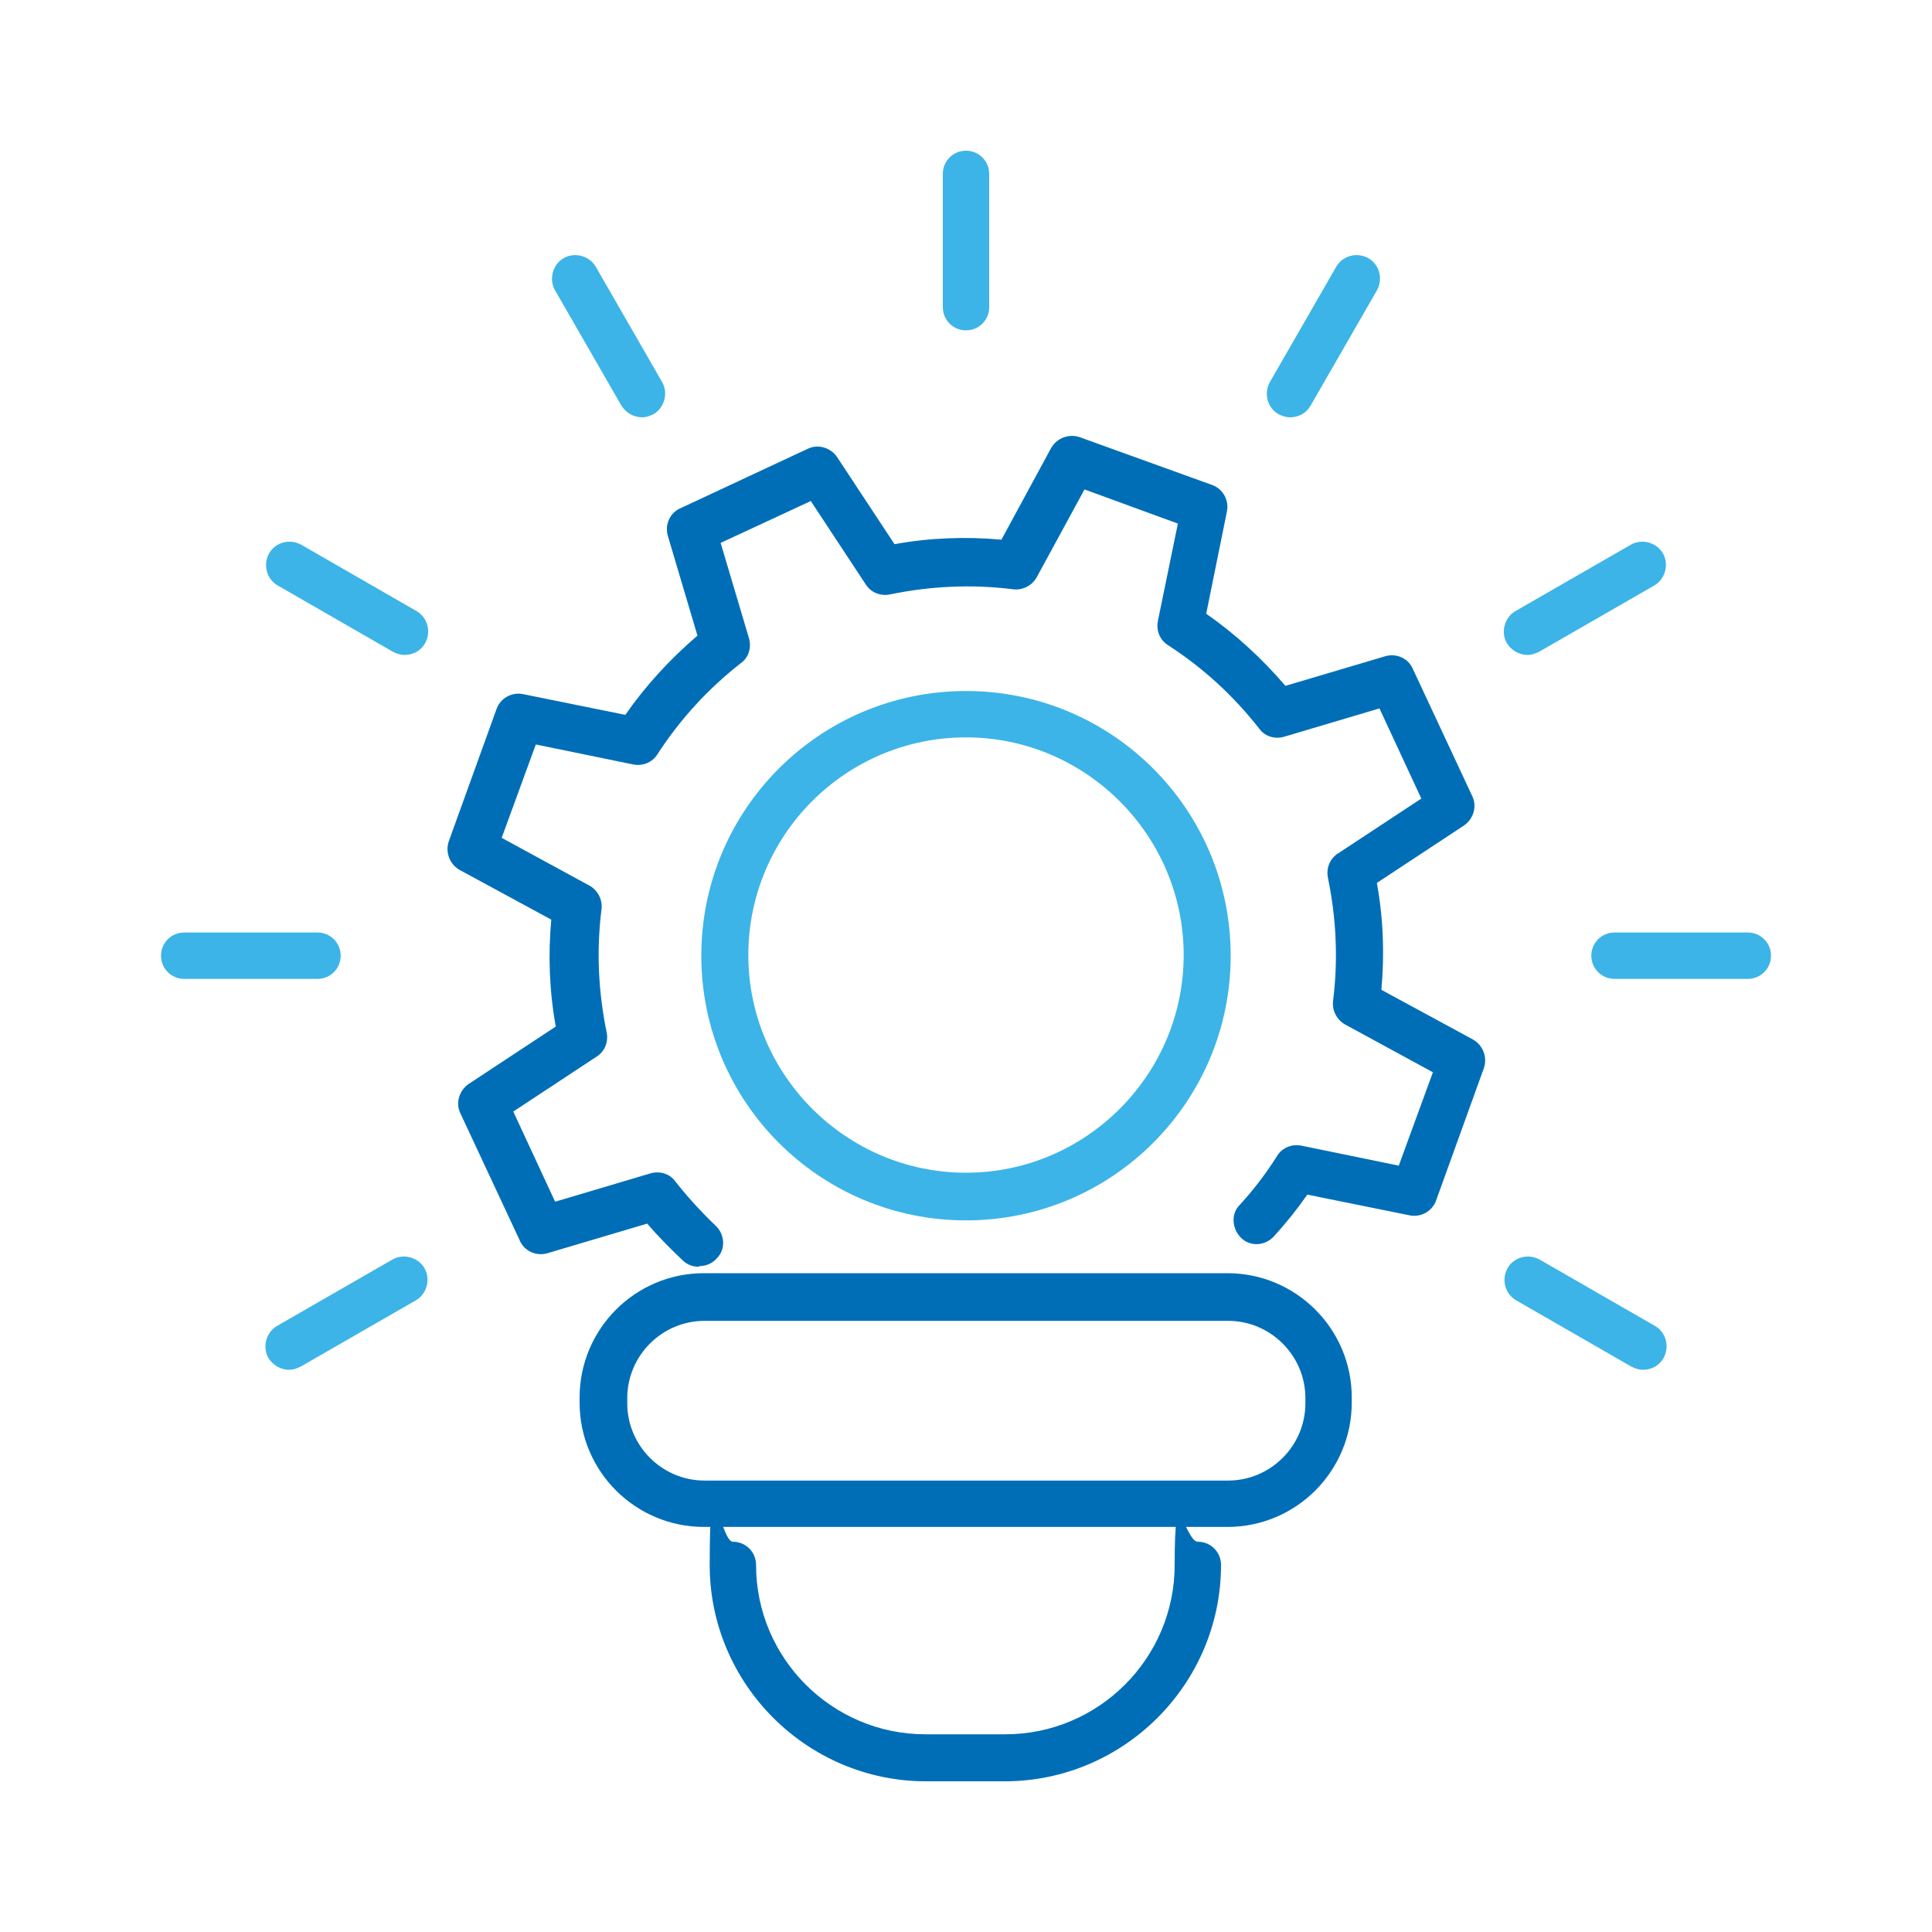
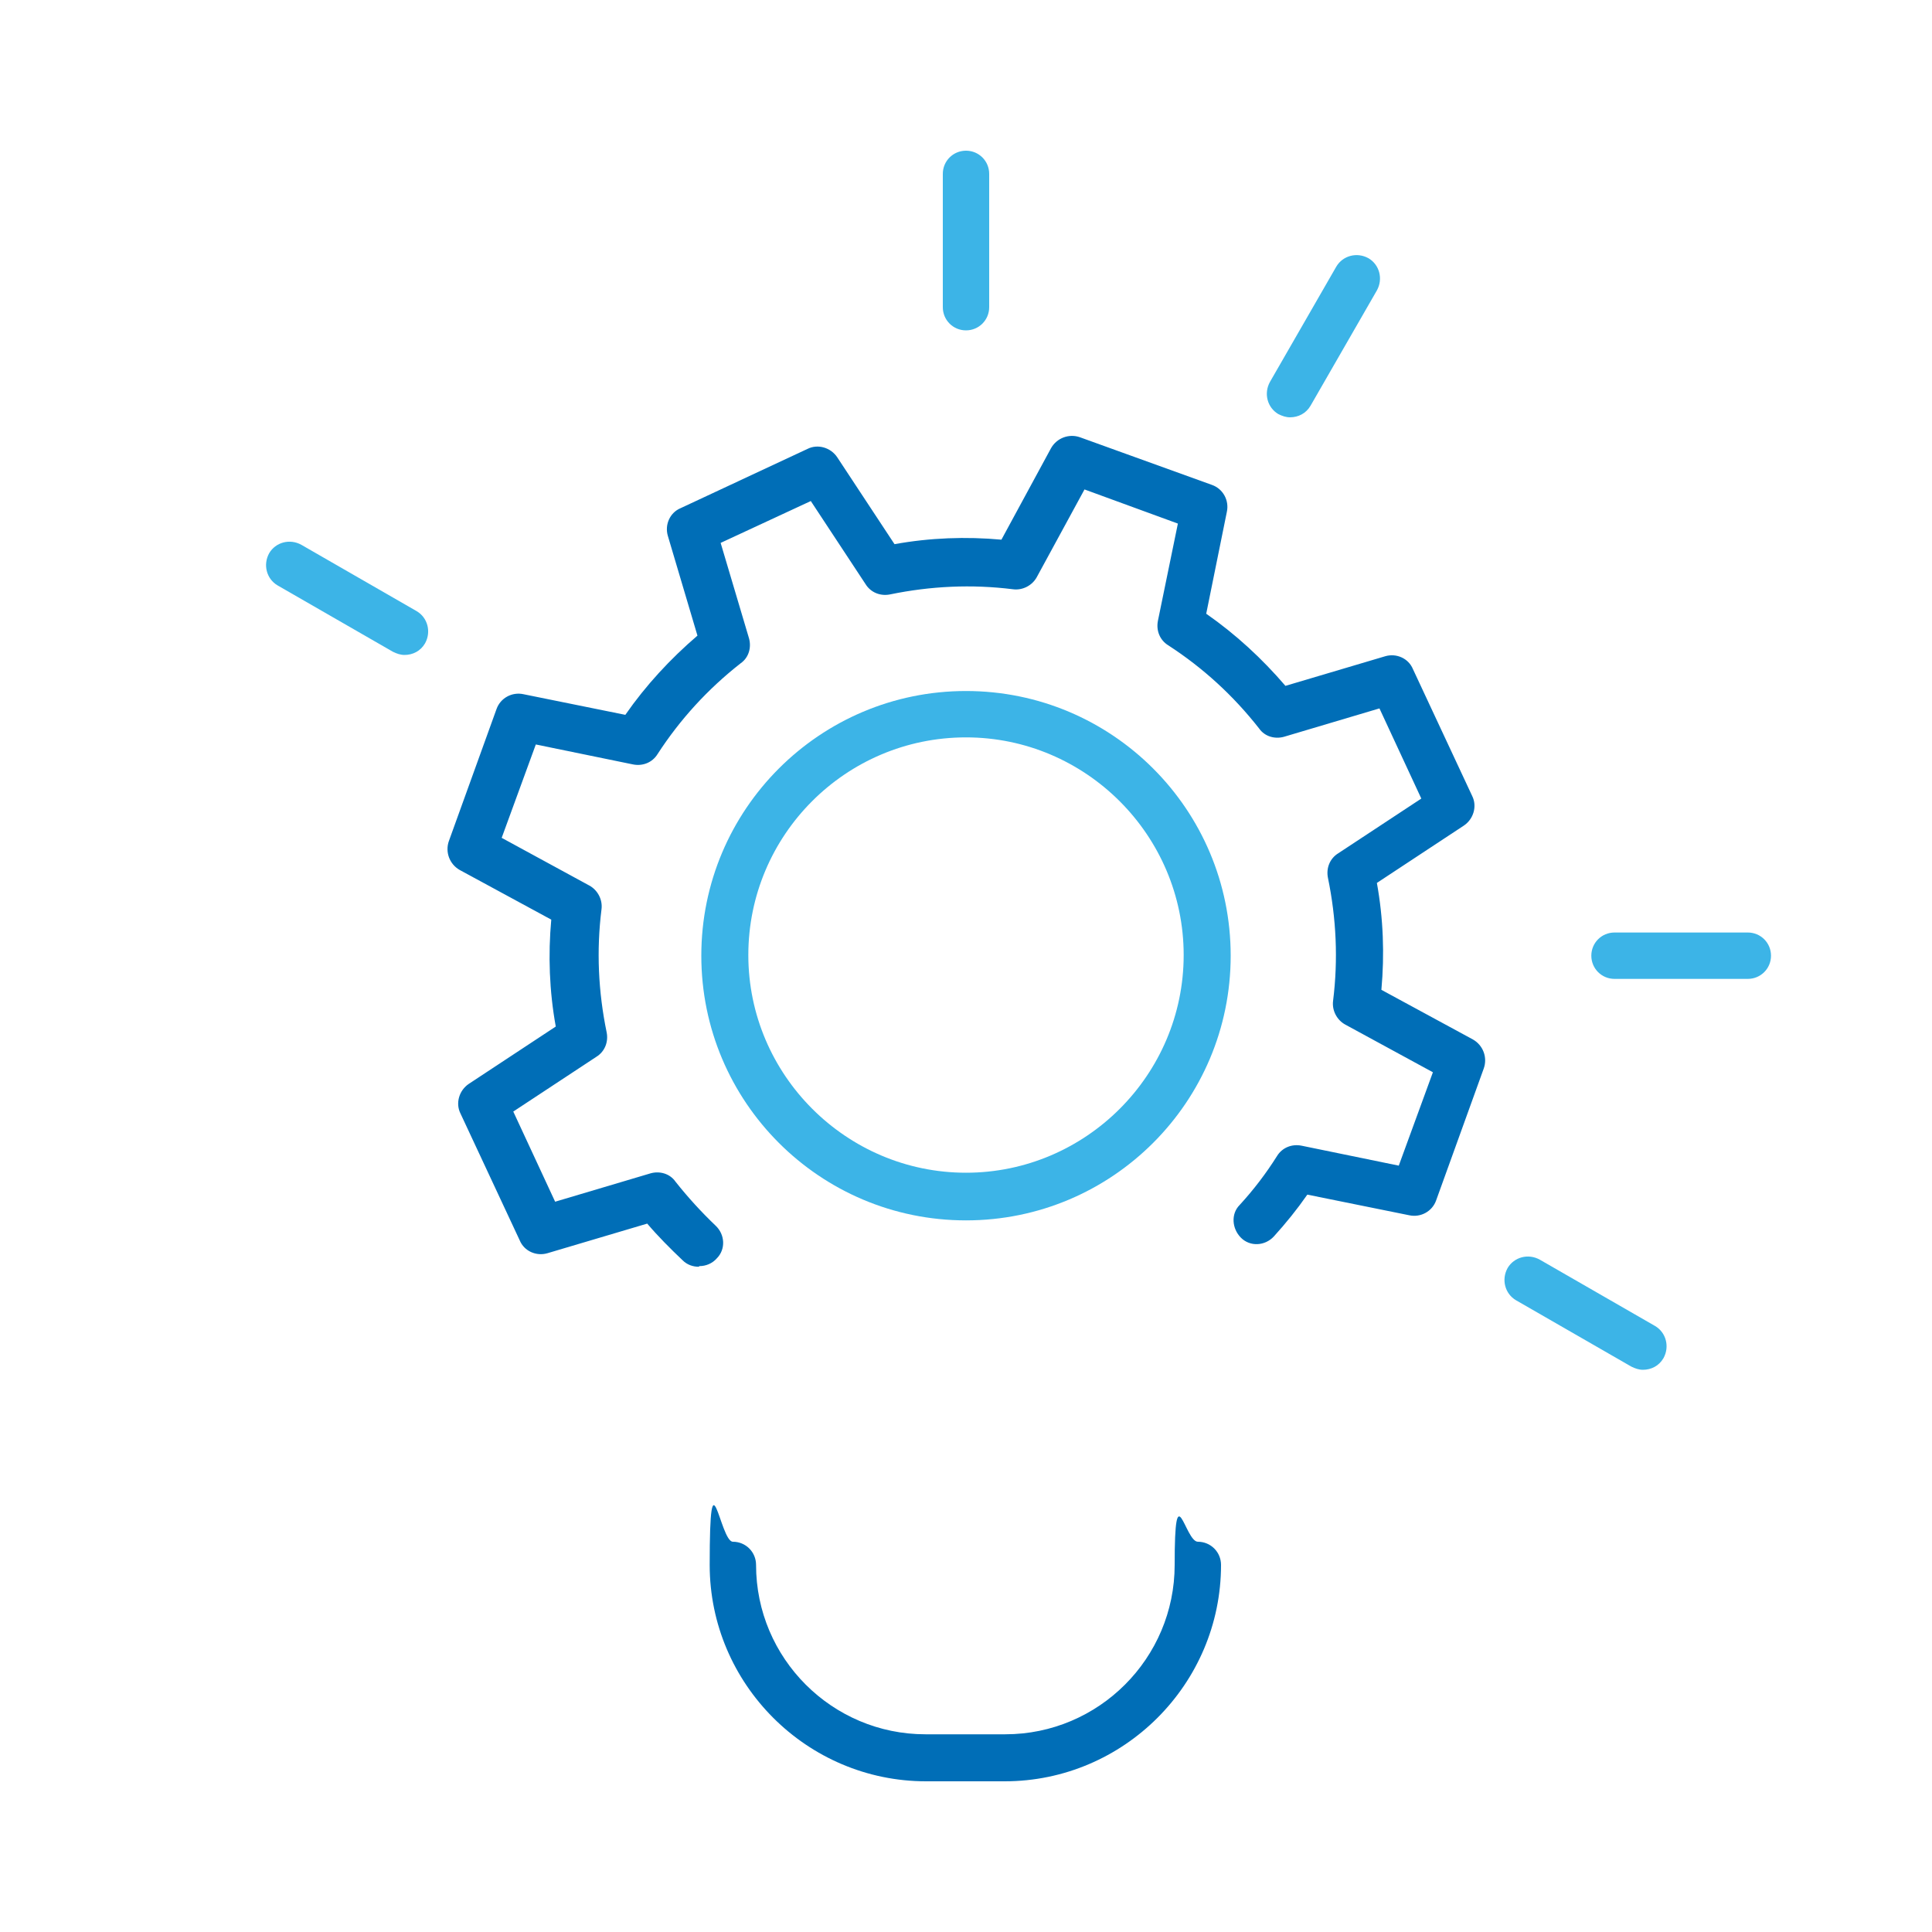
<svg xmlns="http://www.w3.org/2000/svg" id="Layer_1" version="1.1" viewBox="0 0 300 300">
  <defs>
    <style>
      .st0 {
        fill: #3cb4e7;
      }

      .st1 {
        fill: #006eb7;
      }
    </style>
  </defs>
  <path class="st1" d="M108.5,196.7c-.9,0-1.8-.3-2.5-1-1.9-1.8-3.8-3.7-5.5-5.7l-15.5,4.6c-1.7.5-3.6-.3-4.3-2l-9.2-19.7c-.8-1.6-.2-3.6,1.3-4.6l13.5-8.9c-1-5.5-1.2-11.1-.7-16.6l-14.2-7.7c-1.6-.9-2.3-2.8-1.7-4.5l7.4-20.5c.6-1.7,2.4-2.7,4.2-2.3l15.8,3.2c3.2-4.6,7-8.7,11.2-12.3l-4.6-15.5c-.5-1.7.3-3.6,2-4.3l19.7-9.2c1.6-.8,3.6-.2,4.6,1.3l8.9,13.5c5.5-1,11.1-1.2,16.6-.7l7.7-14.2c.9-1.6,2.8-2.3,4.5-1.7l20.5,7.4c1.7.6,2.7,2.4,2.3,4.2l-3.2,15.8c4.6,3.2,8.7,7,12.3,11.2l15.5-4.6c1.7-.5,3.6.3,4.3,2l9.2,19.7c.8,1.6.2,3.6-1.3,4.6l-13.5,8.9c1,5.5,1.2,11.1.7,16.6l14.2,7.7c1.6.9,2.3,2.8,1.7,4.5l-7.4,20.5c-.6,1.7-2.4,2.7-4.2,2.3l-15.8-3.2c-1.6,2.3-3.3,4.4-5.2,6.5-1.4,1.5-3.7,1.6-5.1.2s-1.6-3.7-.2-5.1c2.2-2.4,4.1-4.9,5.8-7.6.8-1.3,2.3-1.9,3.8-1.6l15.1,3.1,5.3-14.5-13.6-7.4c-1.3-.7-2.1-2.2-1.9-3.7.8-6.4.5-12.8-.8-19.1-.3-1.5.3-3,1.6-3.8l12.9-8.5-6.5-14-14.8,4.4c-1.4.4-3,0-3.9-1.3-4-5.1-8.7-9.4-14.1-12.9-1.3-.8-1.9-2.3-1.6-3.8l3.1-15.1-14.5-5.3-7.4,13.6c-.7,1.3-2.2,2.1-3.7,1.9-6.4-.8-12.8-.5-19.1.8-1.5.3-3-.3-3.8-1.6l-8.5-12.9-14,6.5,4.4,14.8c.4,1.4,0,3-1.3,3.9-5.1,4-9.4,8.7-12.9,14.1-.8,1.3-2.3,1.9-3.8,1.6l-15.1-3.1-5.3,14.5,13.6,7.4c1.3.7,2.1,2.2,1.9,3.7-.8,6.4-.5,12.8.8,19.1.3,1.5-.3,3-1.6,3.8l-12.9,8.5,6.5,14,14.8-4.4c1.4-.4,3,0,3.9,1.3,1.9,2.4,4,4.7,6.2,6.8,1.5,1.4,1.6,3.7.2,5.1-.7.8-1.7,1.2-2.7,1.2Z" />
-   <path class="st1" d="M190.6,237.1h-81.3c-10.6,0-19.3-8.6-19.3-19.3v-.8c0-10.6,8.6-19.3,19.3-19.3h81.3c10.6,0,19.3,8.6,19.3,19.3v.8c0,10.6-8.6,19.3-19.3,19.3ZM109.4,205.1c-6.6,0-12,5.4-12,12v.8c0,6.6,5.4,12,12,12h81.3c6.6,0,12-5.4,12-12v-.8c0-6.6-5.4-12-12-12h-81.3Z" />
  <path class="st1" d="M156.2,276.6h-12.4c-18.5,0-33.6-15.1-33.6-33.6s1.6-3.6,3.6-3.6,3.6,1.6,3.6,3.6c0,14.5,11.8,26.3,26.3,26.3h12.4c14.5,0,26.3-11.8,26.3-26.3s1.6-3.6,3.6-3.6,3.6,1.6,3.6,3.6c0,18.5-15.1,33.6-33.6,33.6Z" />
  <path class="st0" d="M150,51.3c-2,0-3.6-1.6-3.6-3.6v-20.7c0-2,1.6-3.6,3.6-3.6s3.6,1.6,3.6,3.6v20.7c0,2-1.6,3.6-3.6,3.6Z" />
  <path class="st0" d="M200.3,64.8c-.6,0-1.2-.2-1.8-.5-1.7-1-2.3-3.2-1.3-5l10.3-17.9c1-1.7,3.2-2.3,5-1.3,1.7,1,2.3,3.2,1.3,5l-10.3,17.9c-.7,1.2-1.9,1.8-3.2,1.8Z" />
-   <path class="st0" d="M237.2,101.7c-1.3,0-2.5-.7-3.2-1.8-1-1.7-.4-4,1.3-5l17.9-10.3c1.7-1,4-.4,5,1.3,1,1.7.4,4-1.3,5l-17.9,10.3c-.6.3-1.2.5-1.8.5Z" />
  <path class="st0" d="M271.4,152h-20.7c-2,0-3.6-1.6-3.6-3.6s1.6-3.6,3.6-3.6h20.7c2,0,3.6,1.6,3.6,3.6s-1.6,3.6-3.6,3.6Z" />
  <path class="st0" d="M255.1,212.7c-.6,0-1.2-.2-1.8-.5l-17.9-10.3c-1.7-1-2.3-3.2-1.3-5,1-1.7,3.2-2.3,5-1.3l17.9,10.3c1.7,1,2.3,3.2,1.3,5-.7,1.2-1.9,1.8-3.2,1.8Z" />
-   <path class="st0" d="M44.9,212.7c-1.3,0-2.5-.7-3.2-1.8-1-1.7-.4-4,1.3-5l17.9-10.3c1.7-1,4-.4,5,1.3s.4,4-1.3,5l-17.9,10.3c-.6.3-1.2.5-1.8.5Z" />
-   <path class="st0" d="M49.3,152h-20.7c-2,0-3.6-1.6-3.6-3.6s1.6-3.6,3.6-3.6h20.7c2,0,3.6,1.6,3.6,3.6s-1.6,3.6-3.6,3.6Z" />
  <path class="st0" d="M62.8,101.7c-.6,0-1.2-.2-1.8-.5l-17.9-10.3c-1.7-1-2.3-3.2-1.3-5,1-1.7,3.2-2.3,5-1.3l17.9,10.3c1.7,1,2.3,3.2,1.3,5-.7,1.2-1.9,1.8-3.2,1.8Z" />
-   <path class="st0" d="M99.7,64.8c-1.3,0-2.5-.7-3.2-1.8l-10.3-17.9c-1-1.7-.4-4,1.3-5,1.7-1,4-.4,5,1.3l10.3,17.9c1,1.7.4,4-1.3,5-.6.3-1.2.5-1.8.5Z" />
  <path class="st0" d="M150,189.5c-22.7,0-41.1-18.4-41.1-41.1s18.4-41.1,41.1-41.1,41.1,18.4,41.1,41.1-18.4,41.1-41.1,41.1ZM150,114.5c-18.7,0-33.8,15.2-33.8,33.8s15.2,33.8,33.8,33.8,33.8-15.2,33.8-33.8-15.2-33.8-33.8-33.8Z" />
</svg>